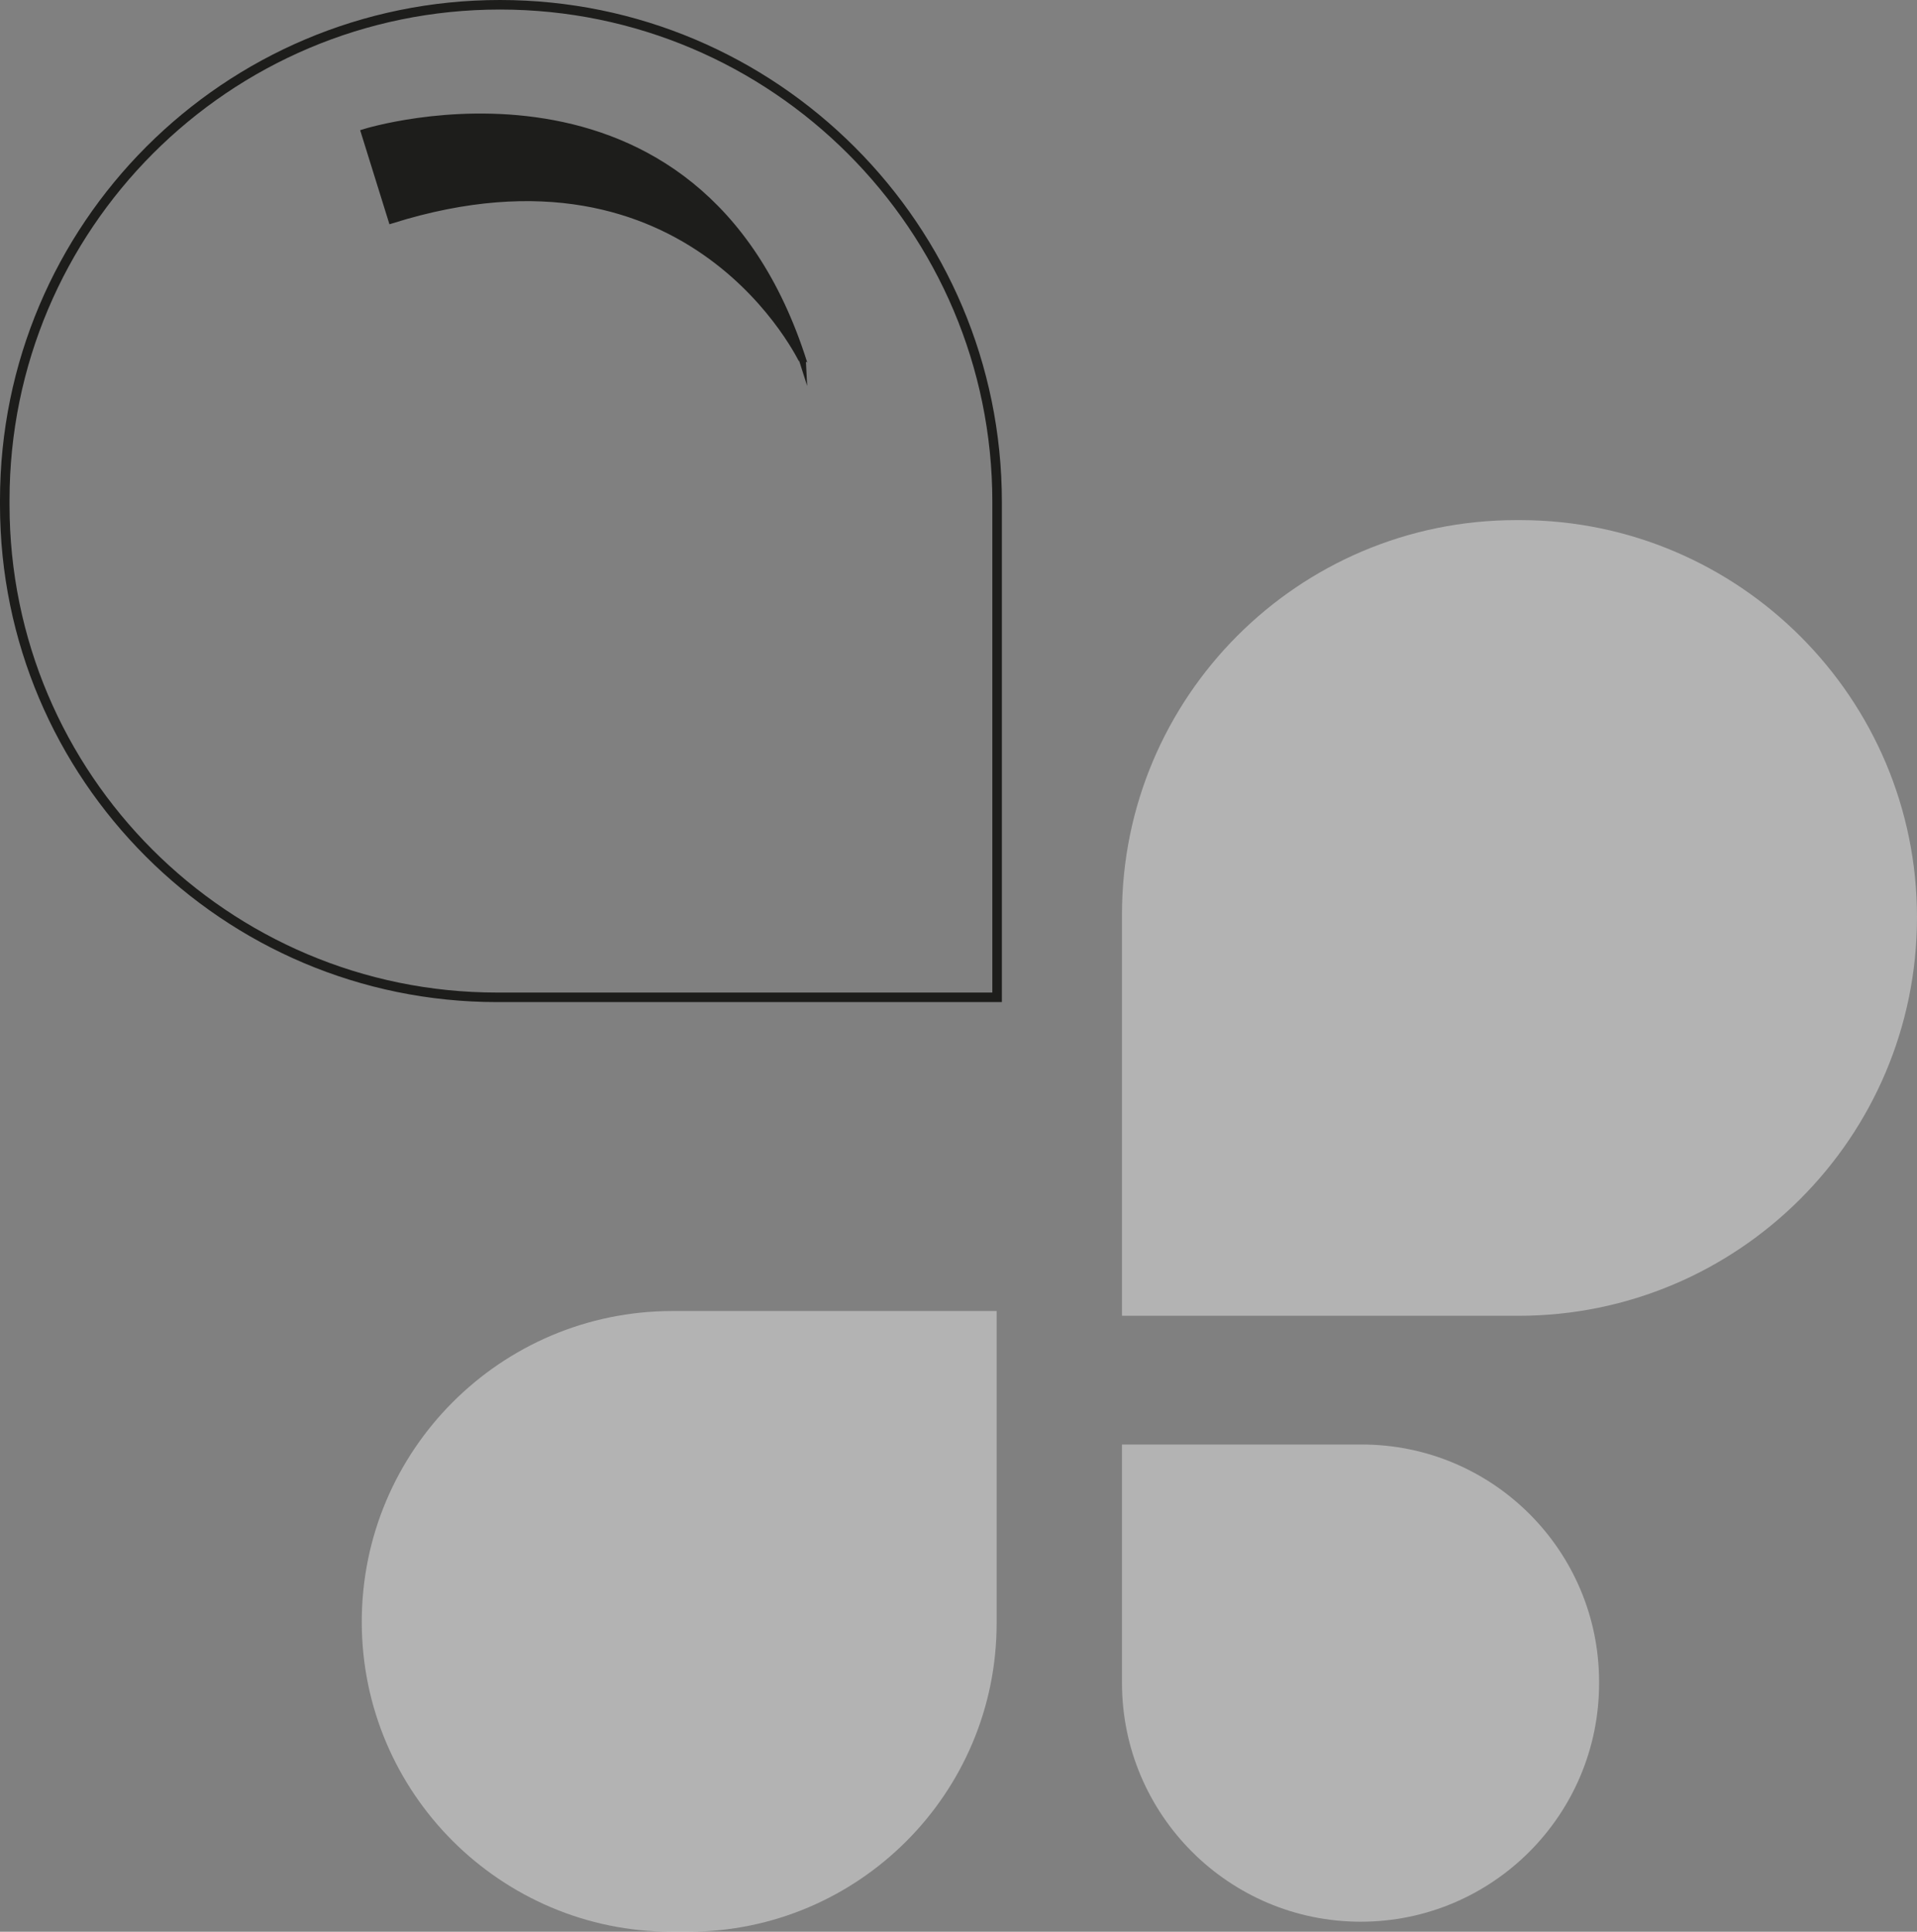
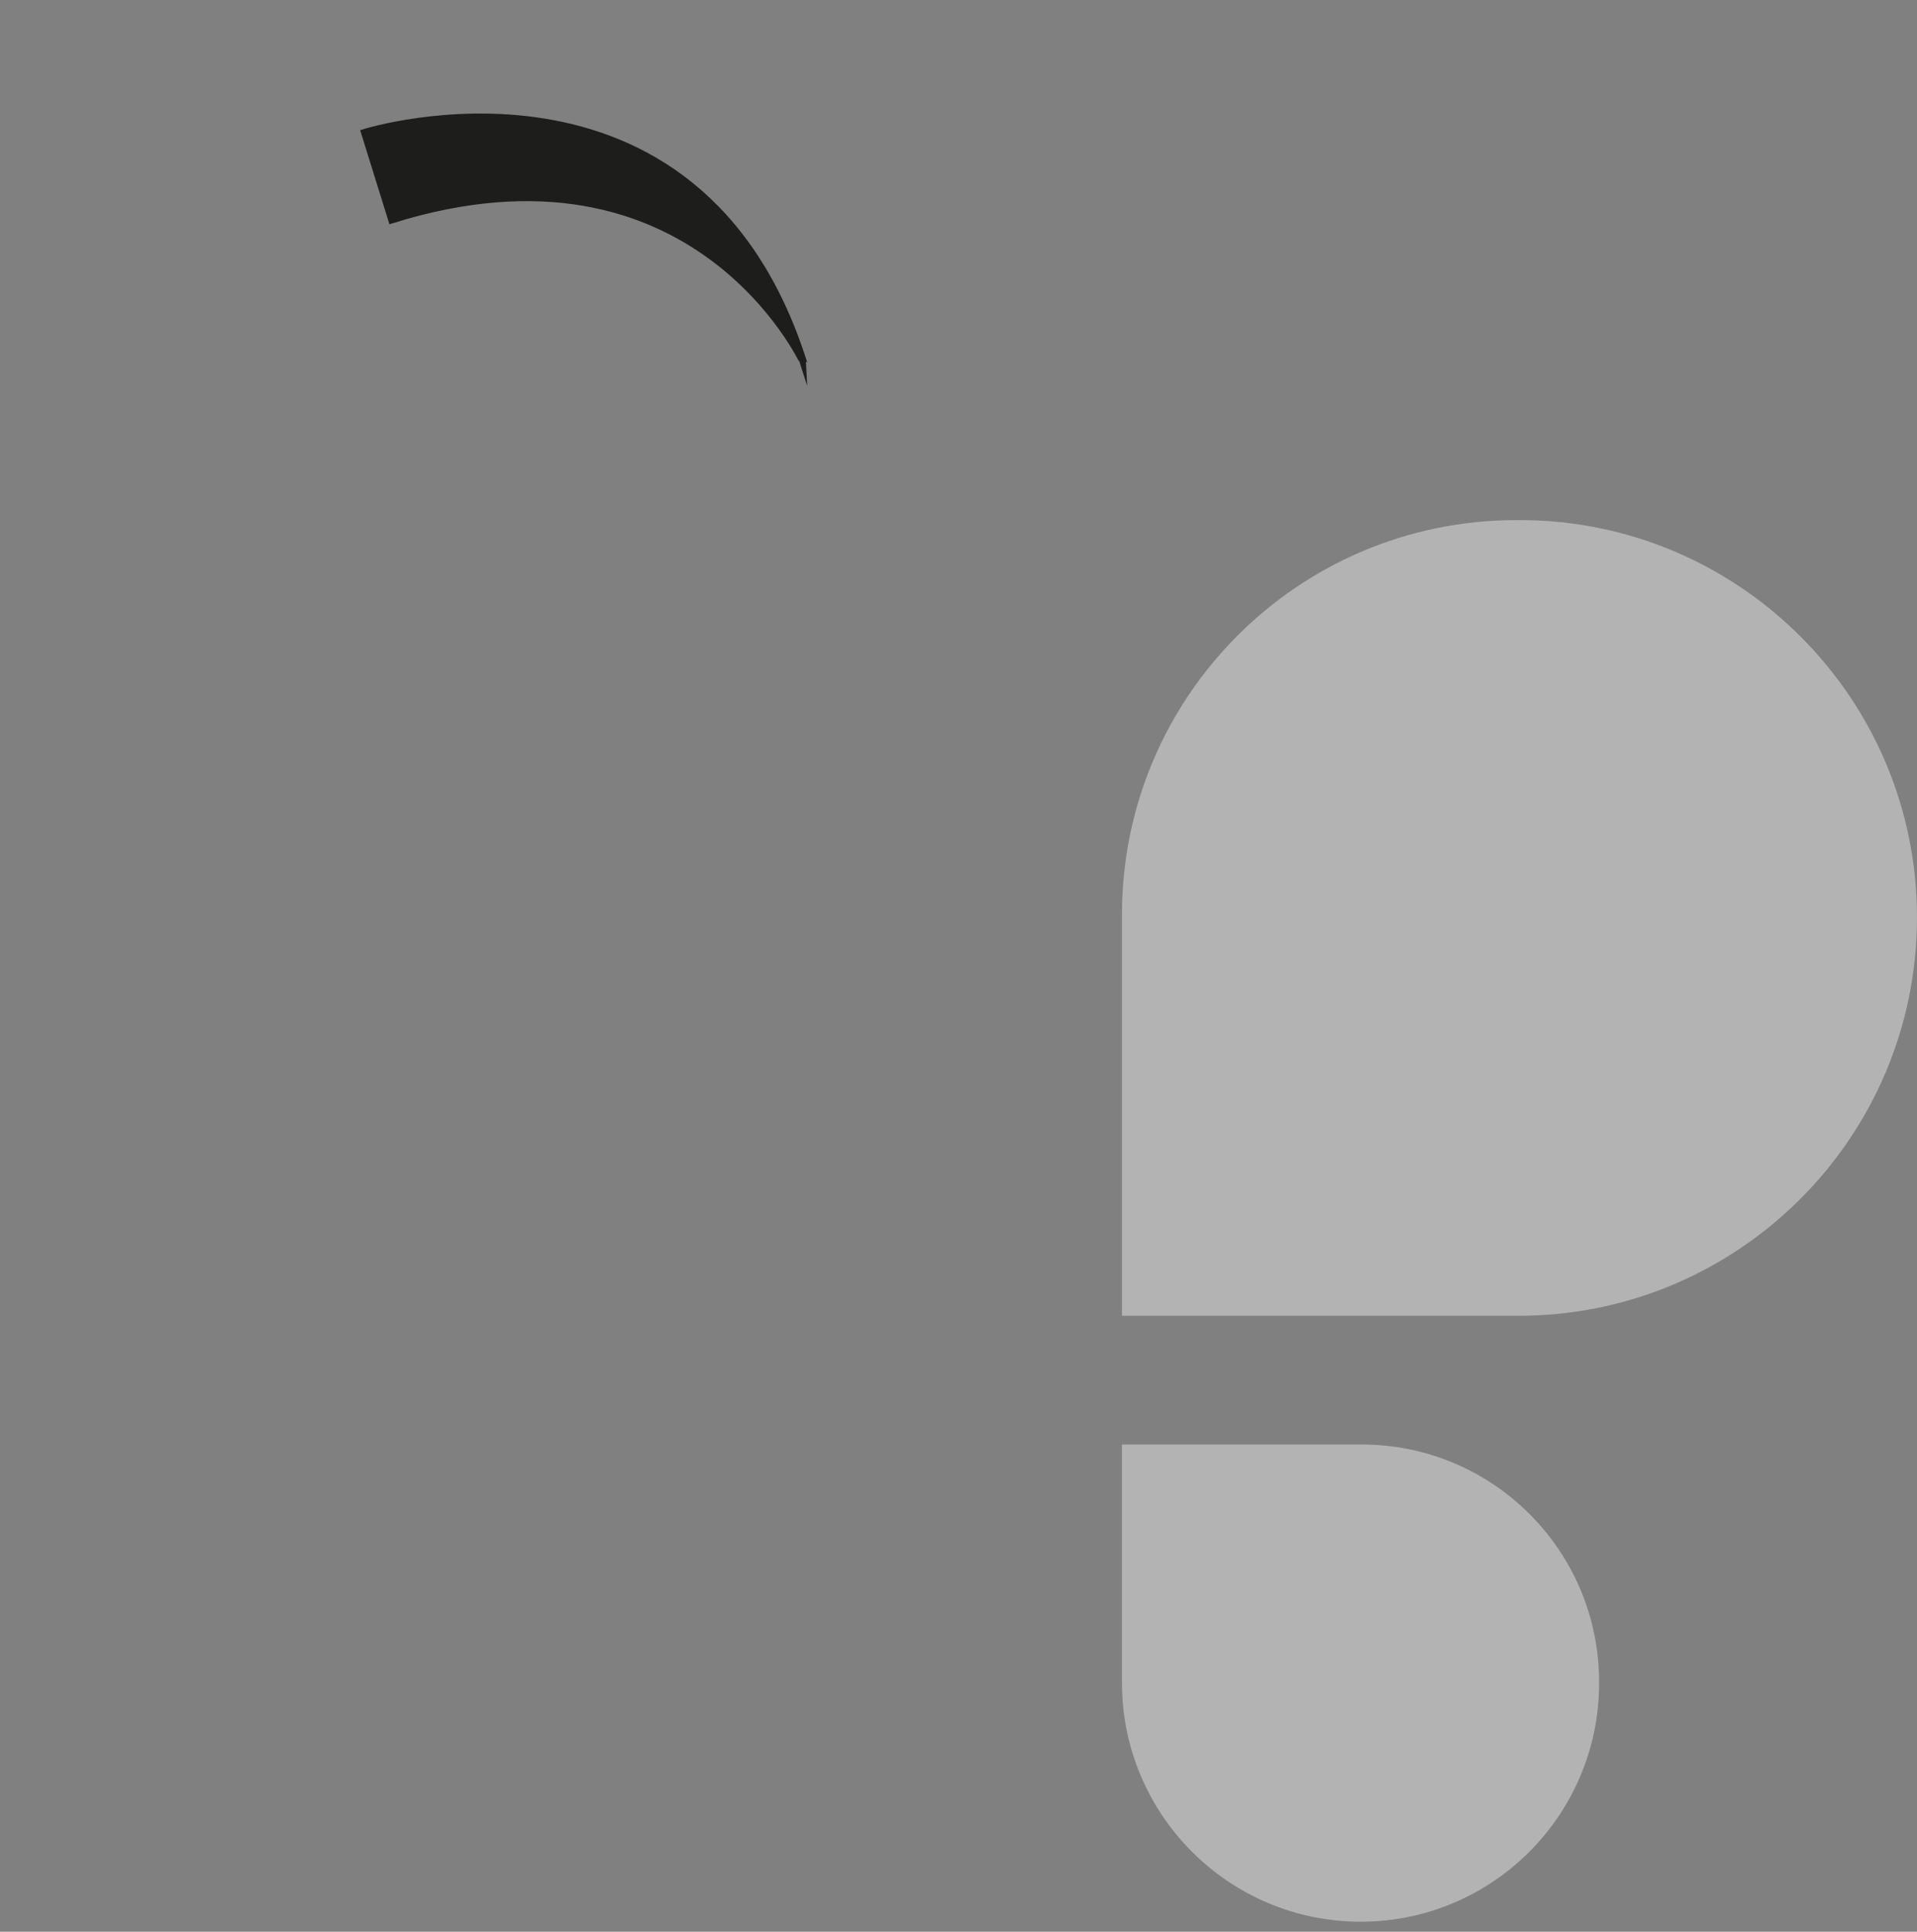
<svg xmlns="http://www.w3.org/2000/svg" id="Calque_2" viewBox="0 0 402.2 405.2">
  <rect x="0" y="0" width="402.2" height="405.2" fill="#808080" stroke="none" />
  <g id="Calque_1-2">
-     <path d="M104.9,1h0c57.5,0,104.3,46.7,104.3,104.3v103.9h-104.9C47.3,209.2,1,162.9,1,105.9v-1c0-57.3,46.5-103.9,103.9-103.9Z" fill="none" stroke="#1d1d1b" stroke-miterlimit="10" stroke-width="2" />
    <path d="M82.2,46.1l-5.7-18.3s69.9-21.9,92.1,48.3c0-.1-23.1-49.8-86.4-30h0Z" fill="#1d1d1b" stroke="#1d1d1b" stroke-miterlimit="10" stroke-width="1.5" />
    <path d="M402.2,192.4h0c0,46.2-37.5,83.6-83.6,83.6h-83.2v-84.2c0-45.6,37-82.7,82.7-82.7h1c45.8.1,83.1,37.4,83.1,83.3Z" fill="#fff" opacity=".4" />
-     <path d="M75.9,340.2h0c0-36,29.2-65.2,65.2-65.2h68v65.5c0,35.7-29,64.7-64.7,64.7h-3.5c-35.8,0-65-29.1-65-65h0Z" fill="#fff" opacity=".4" />
    <path d="M285.5,403.1h0c-27.7,0-50.1-22.5-50.1-50.1v-50h50.3c27.5,0,49.8,22.3,49.8,49.8v.3c0,27.6-22.4,50-50,50h0Z" fill="#fff" opacity=".4" />
  </g>
</svg>